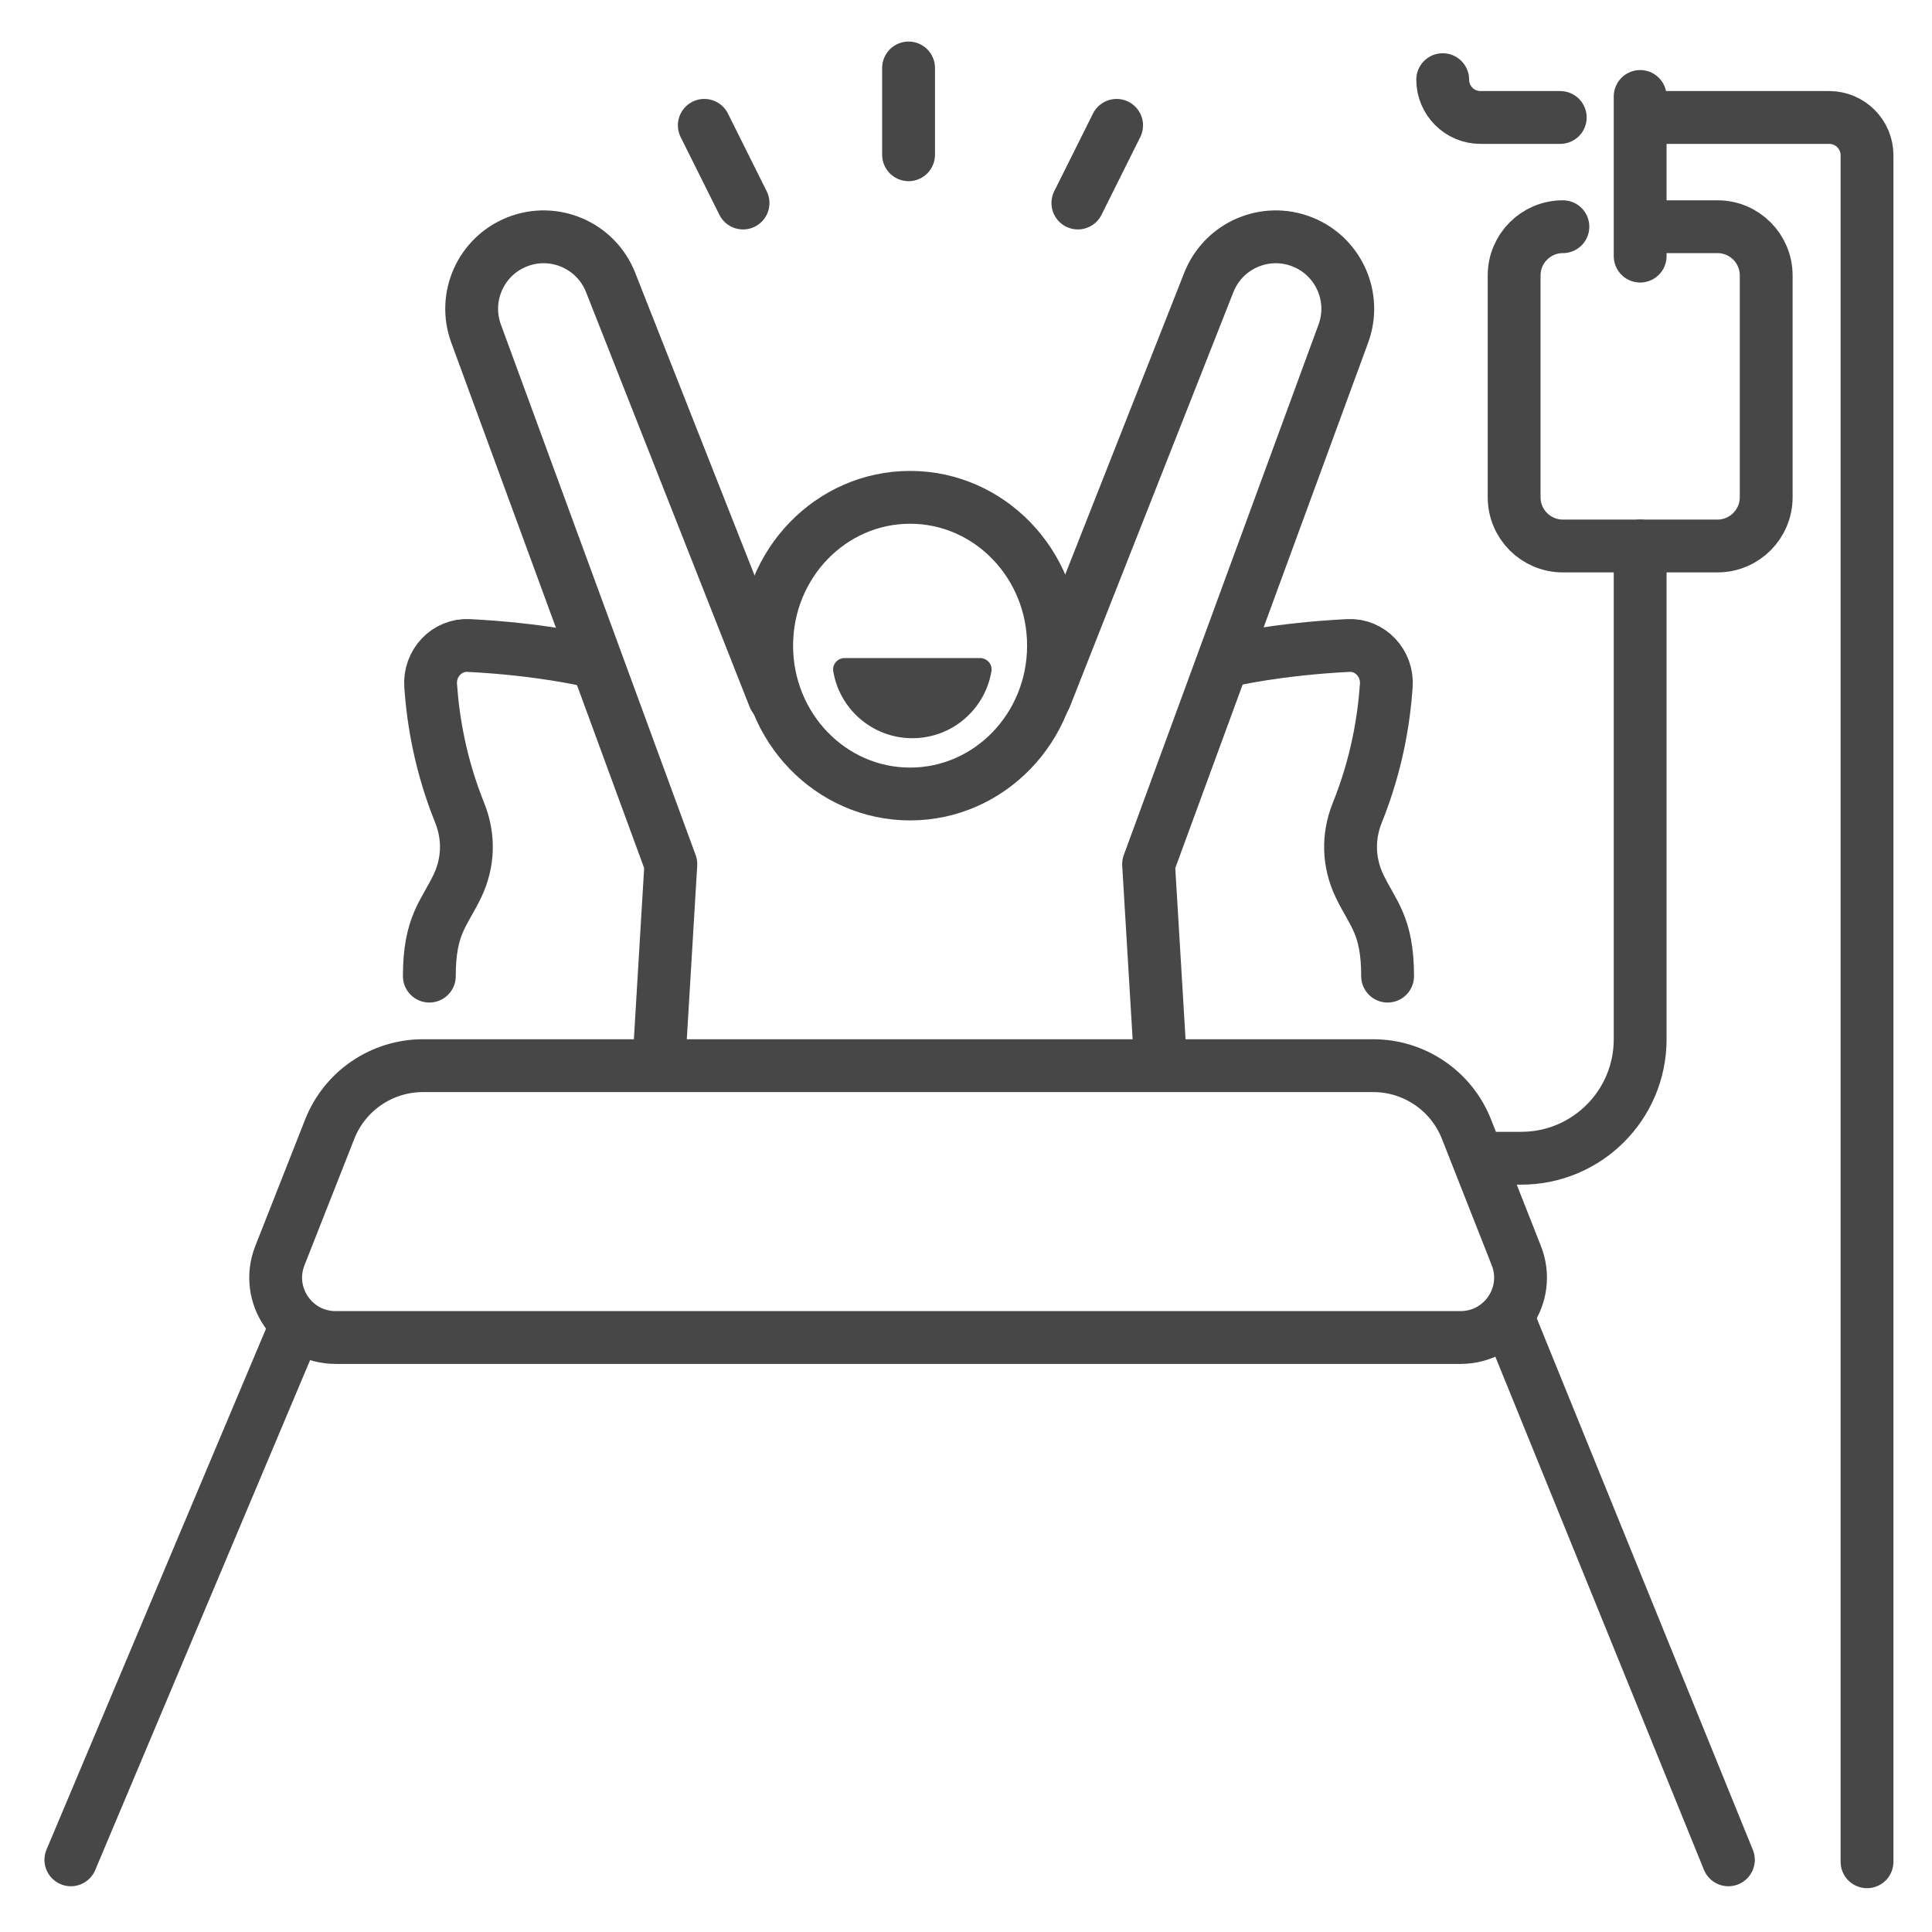
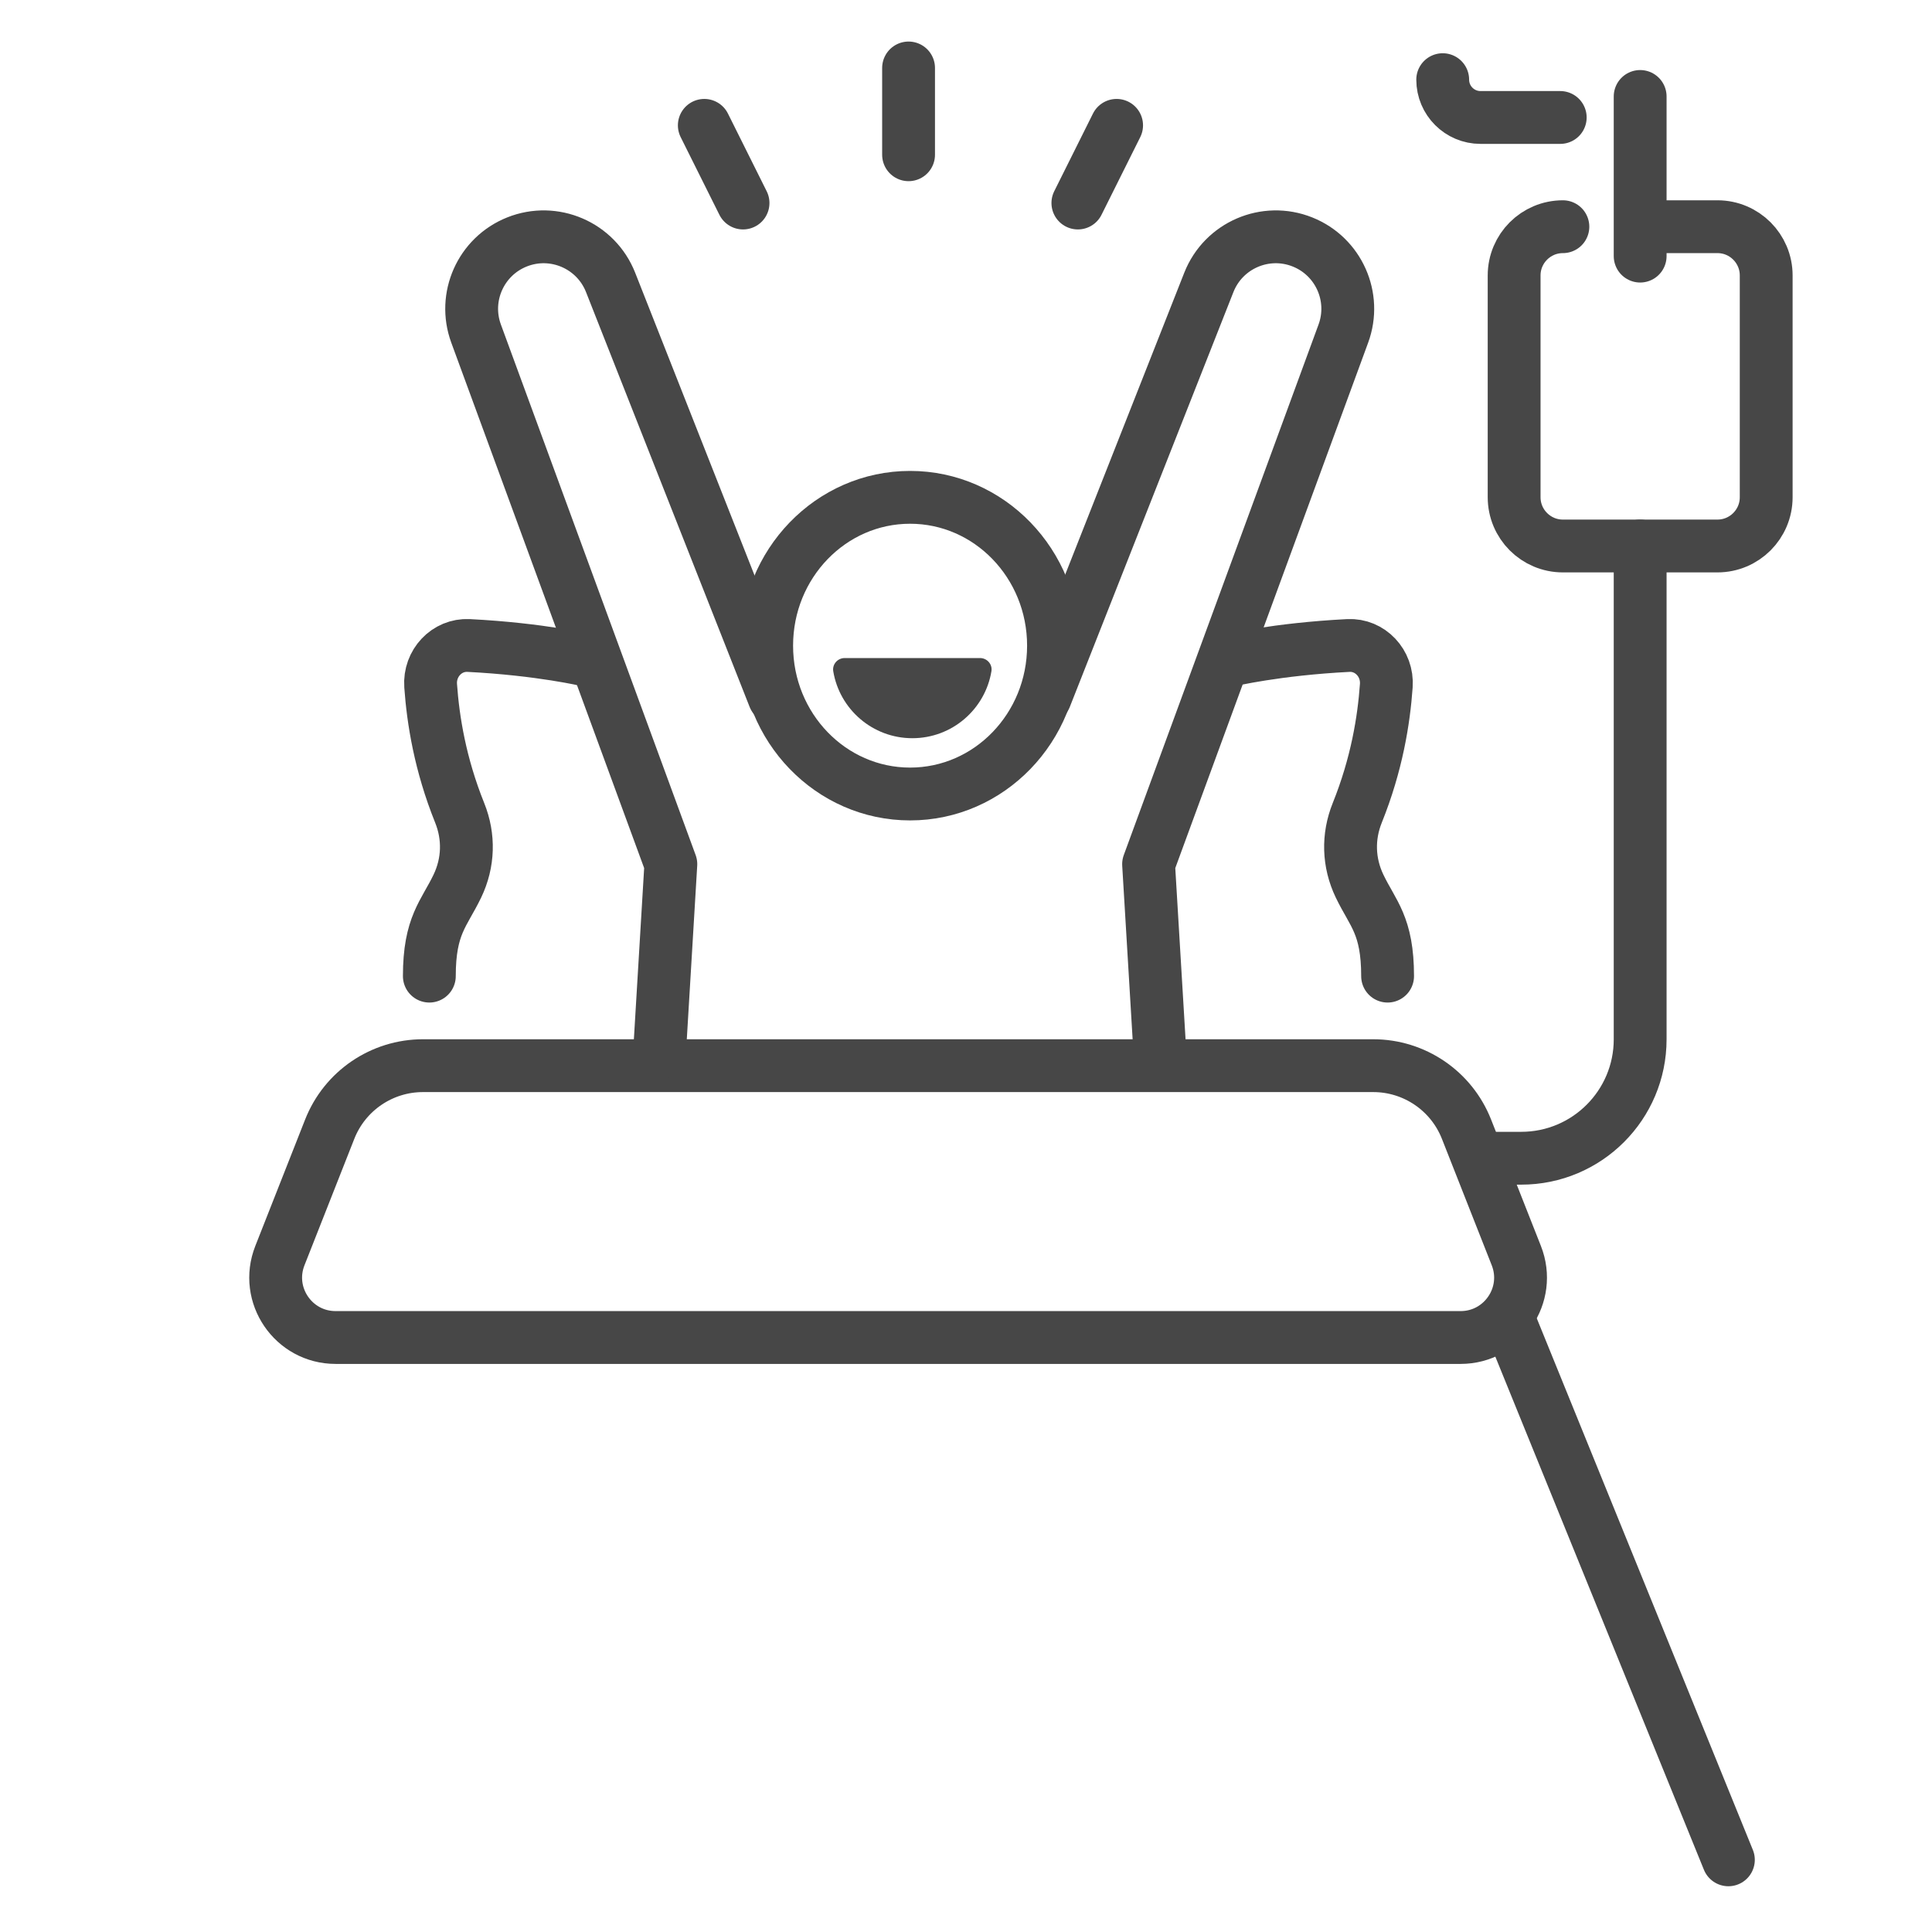
<svg xmlns="http://www.w3.org/2000/svg" id="Layer_2" enable-background="new 0 0 512 512" viewBox="0 0 512 512">
  <g>
    <g style="fill:none;stroke:#474747;stroke-linecap:round;stroke-linejoin:round;stroke-miterlimit:10;stroke-width:14">
      <g>
        <ellipse cx="241.182" cy="171.108" rx="38.008" ry="39.31" />
        <path d="m400.099 350.336 57.941 142.537" />
-         <path d="m77.974 352.394-59.194 140.479" />
        <path d="m325.78 175.01s12.348-2.969 31.54-3.948c5.758-.294 10.485 4.707 10.062 10.654-.651 9.166-2.512 20.812-7.694 33.695-2.553 6.347-2.369 13.196.619 19.425 3.516 7.328 7.421 10.378 7.421 23.847" />
        <path d="m155.728 175.01s-12.348-2.969-31.54-3.948c-5.758-.294-10.485 4.707-10.062 10.654.651 9.166 2.512 20.812 7.694 33.695 2.553 6.347 2.369 13.196-.619 19.425-3.516 7.328-7.421 10.378-7.421 23.847" />
        <path d="m436.343 60.078h18.795c7.137 0 12.922 5.785 12.922 12.922v58.771c0 7.137-5.785 12.922-12.922 12.922h-40.957c-7.137 0-12.922-5.785-12.922-12.922v-58.771c0-7.137 5.785-12.922 12.922-12.922" />
-         <path d="m436.343 31.131h48.417c5.534 0 10.02 4.486 10.02 10.02v452.237" />
        <path d="m382.332 21.111c0 5.534 4.486 10.02 10.02 10.02h21.126" />
        <path d="m434.659 25.564v42.307" />
        <path d="m434.659 144.693v130.739c0 17.403-14.108 31.512-31.512 31.512h-11.282" />
        <path d="m387.074 354.453h-298.133c-11.195 0-18.873-11.277-14.769-21.693l13.207-33.52c4-10.153 13.803-16.827 24.716-16.827h251.825c10.913 0 20.715 6.674 24.716 16.827l13.207 33.52c4.104 10.415-3.574 21.693-14.769 21.693z" />
      </g>
      <path d="m205.174 184.781-43.362-109.943c-3.878-9.832-15.012-14.635-24.825-10.71-9.582 3.833-14.377 14.592-10.82 24.28l51.613 140.602-3 50" />
      <path d="m276.994 184.781 43.362-109.943c3.878-9.832 15.012-14.635 24.825-10.71 9.582 3.833 14.377 14.592 10.82 24.28l-51.614 140.602 3 50" />
    </g>
    <path d="m259.717 174.388h-35.874c-1.859 0-3.326 1.656-3.023 3.49 1.665 10.073 10.416 17.755 20.96 17.755s19.295-7.682 20.96-17.755c.304-1.834-1.163-3.49-3.023-3.49z" fill="#474747" />
    <path d="m240.78 41.011v-23" style="fill:none;stroke:#474747;stroke-linecap:round;stroke-linejoin:round;stroke-miterlimit:10;stroke-width:14" />
    <path d="m285.648 53.802 10.265-20.583" style="fill:none;stroke:#474747;stroke-linecap:round;stroke-linejoin:round;stroke-miterlimit:10;stroke-width:14" />
    <path d="m196.913 53.802-10.265-20.583" style="fill:none;stroke:#474747;stroke-linecap:round;stroke-linejoin:round;stroke-miterlimit:10;stroke-width:14" />
  </g>
</svg>